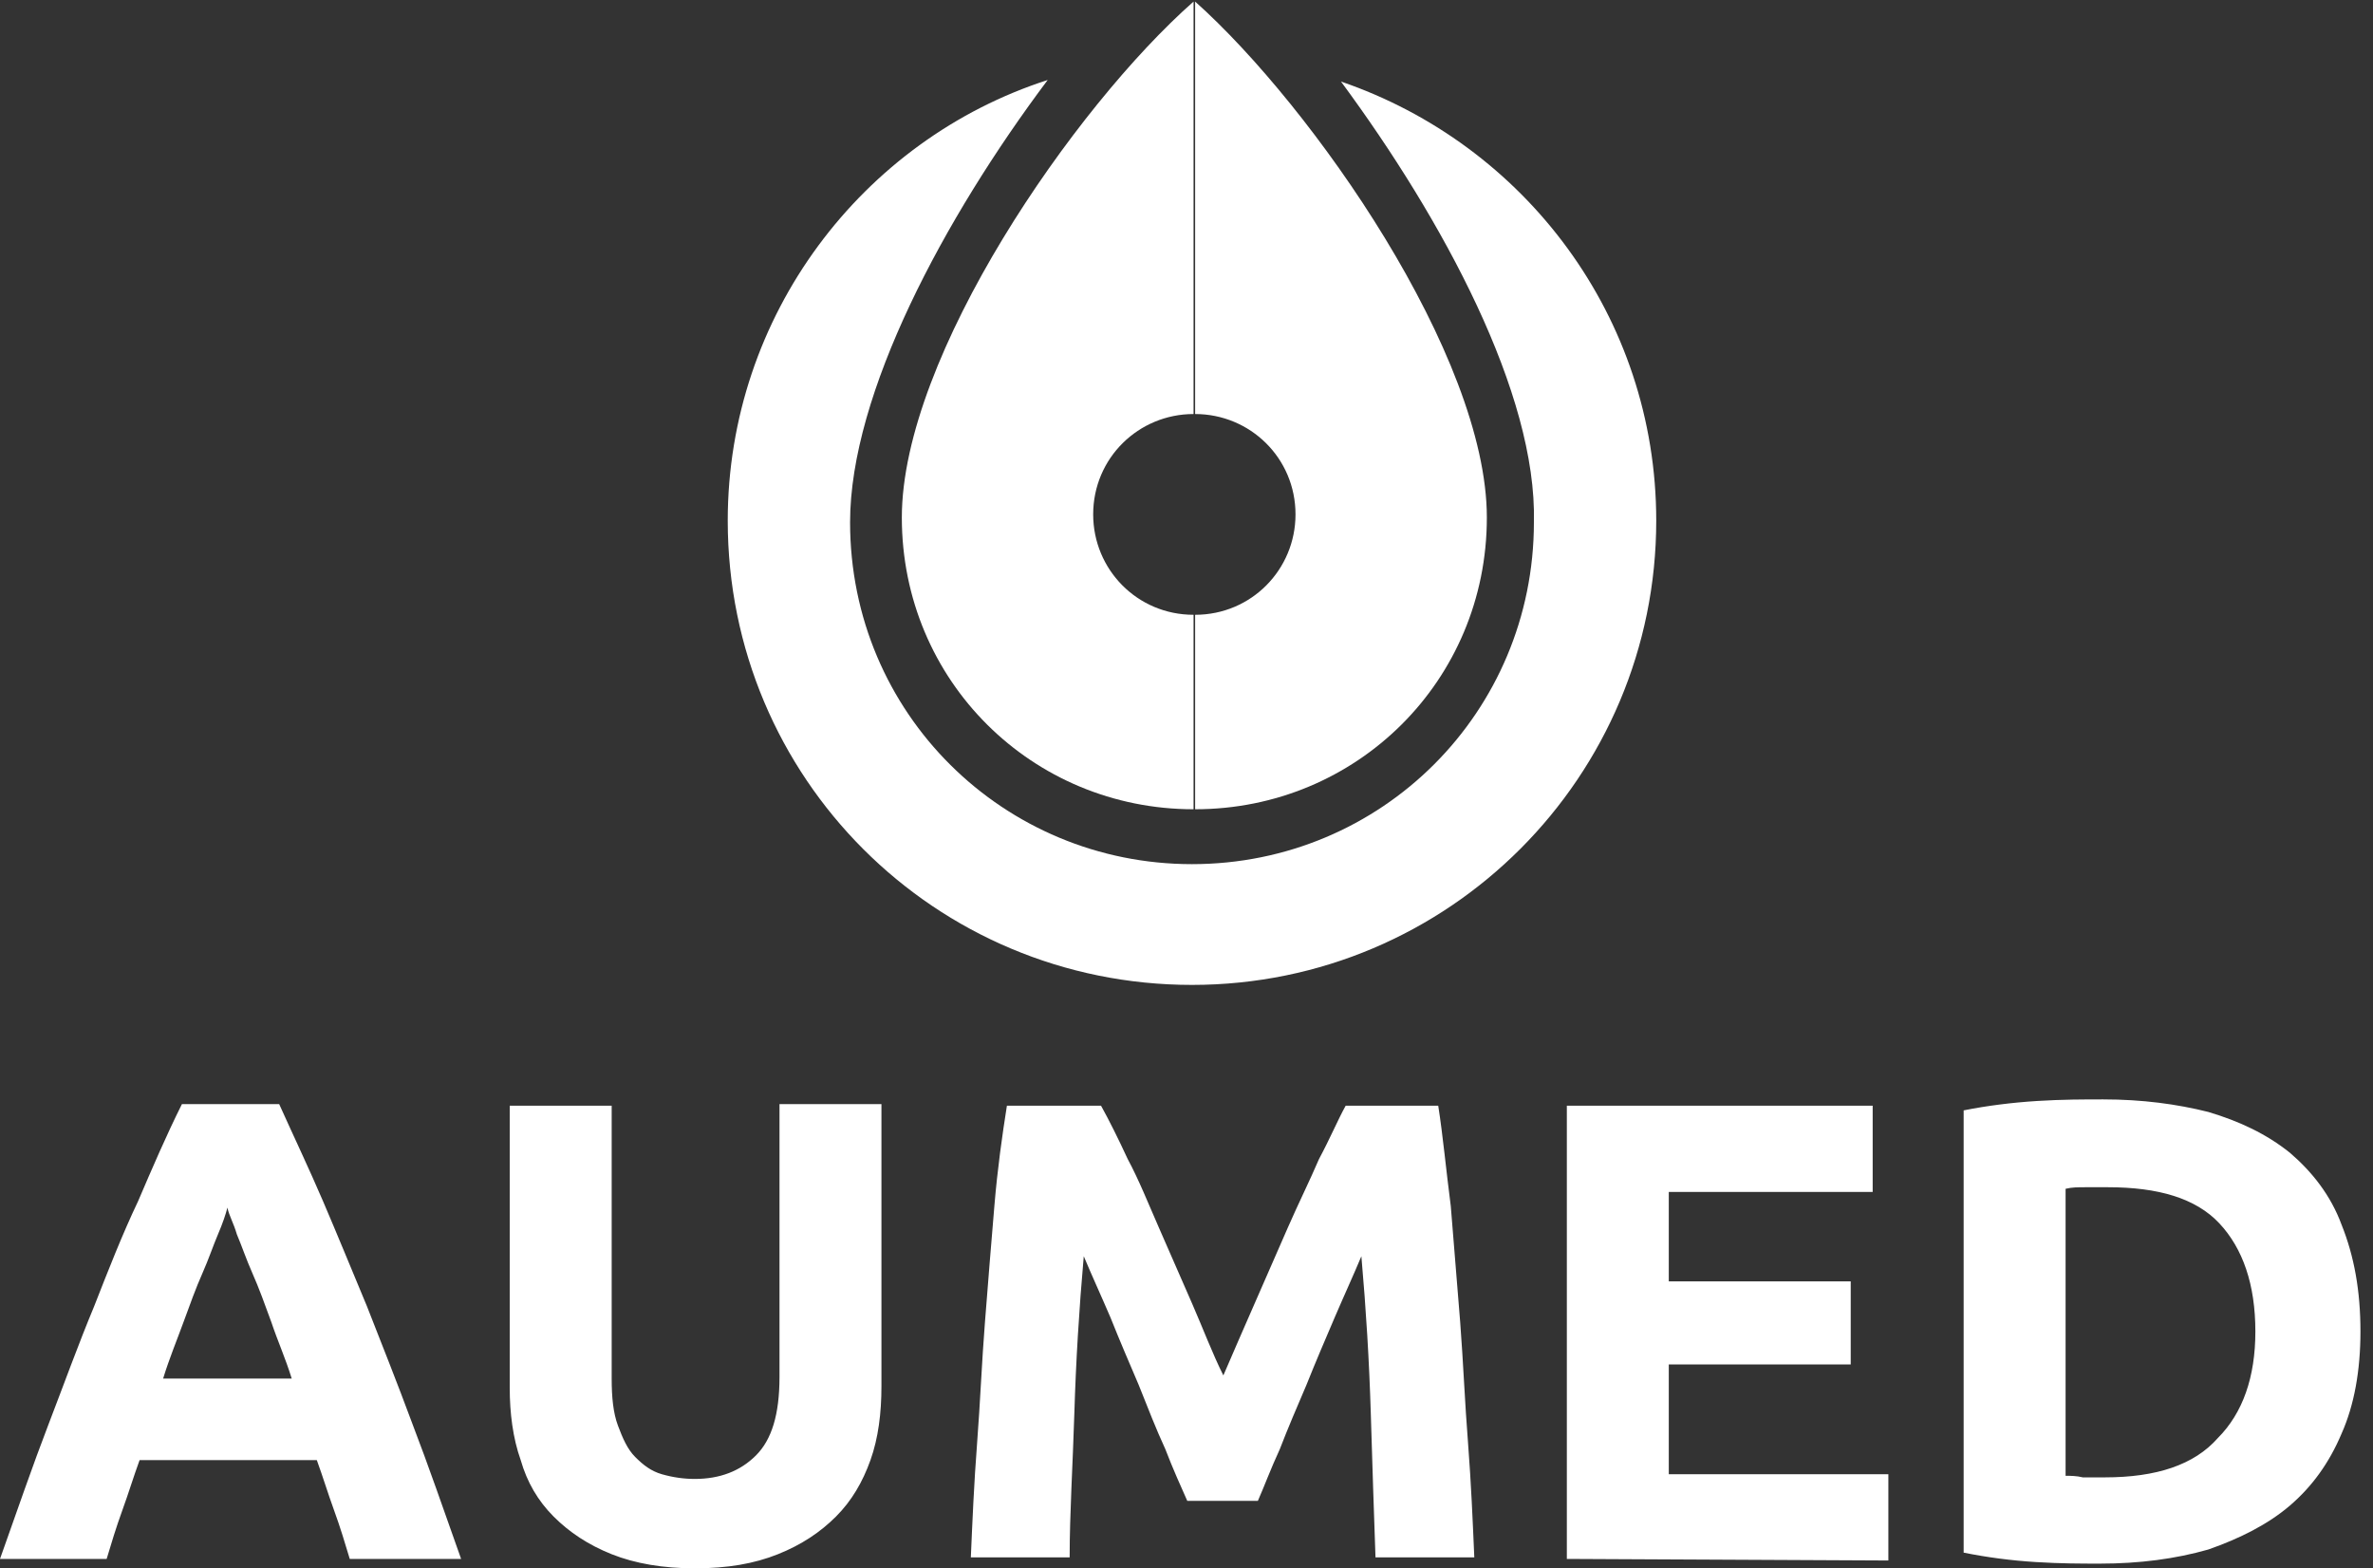
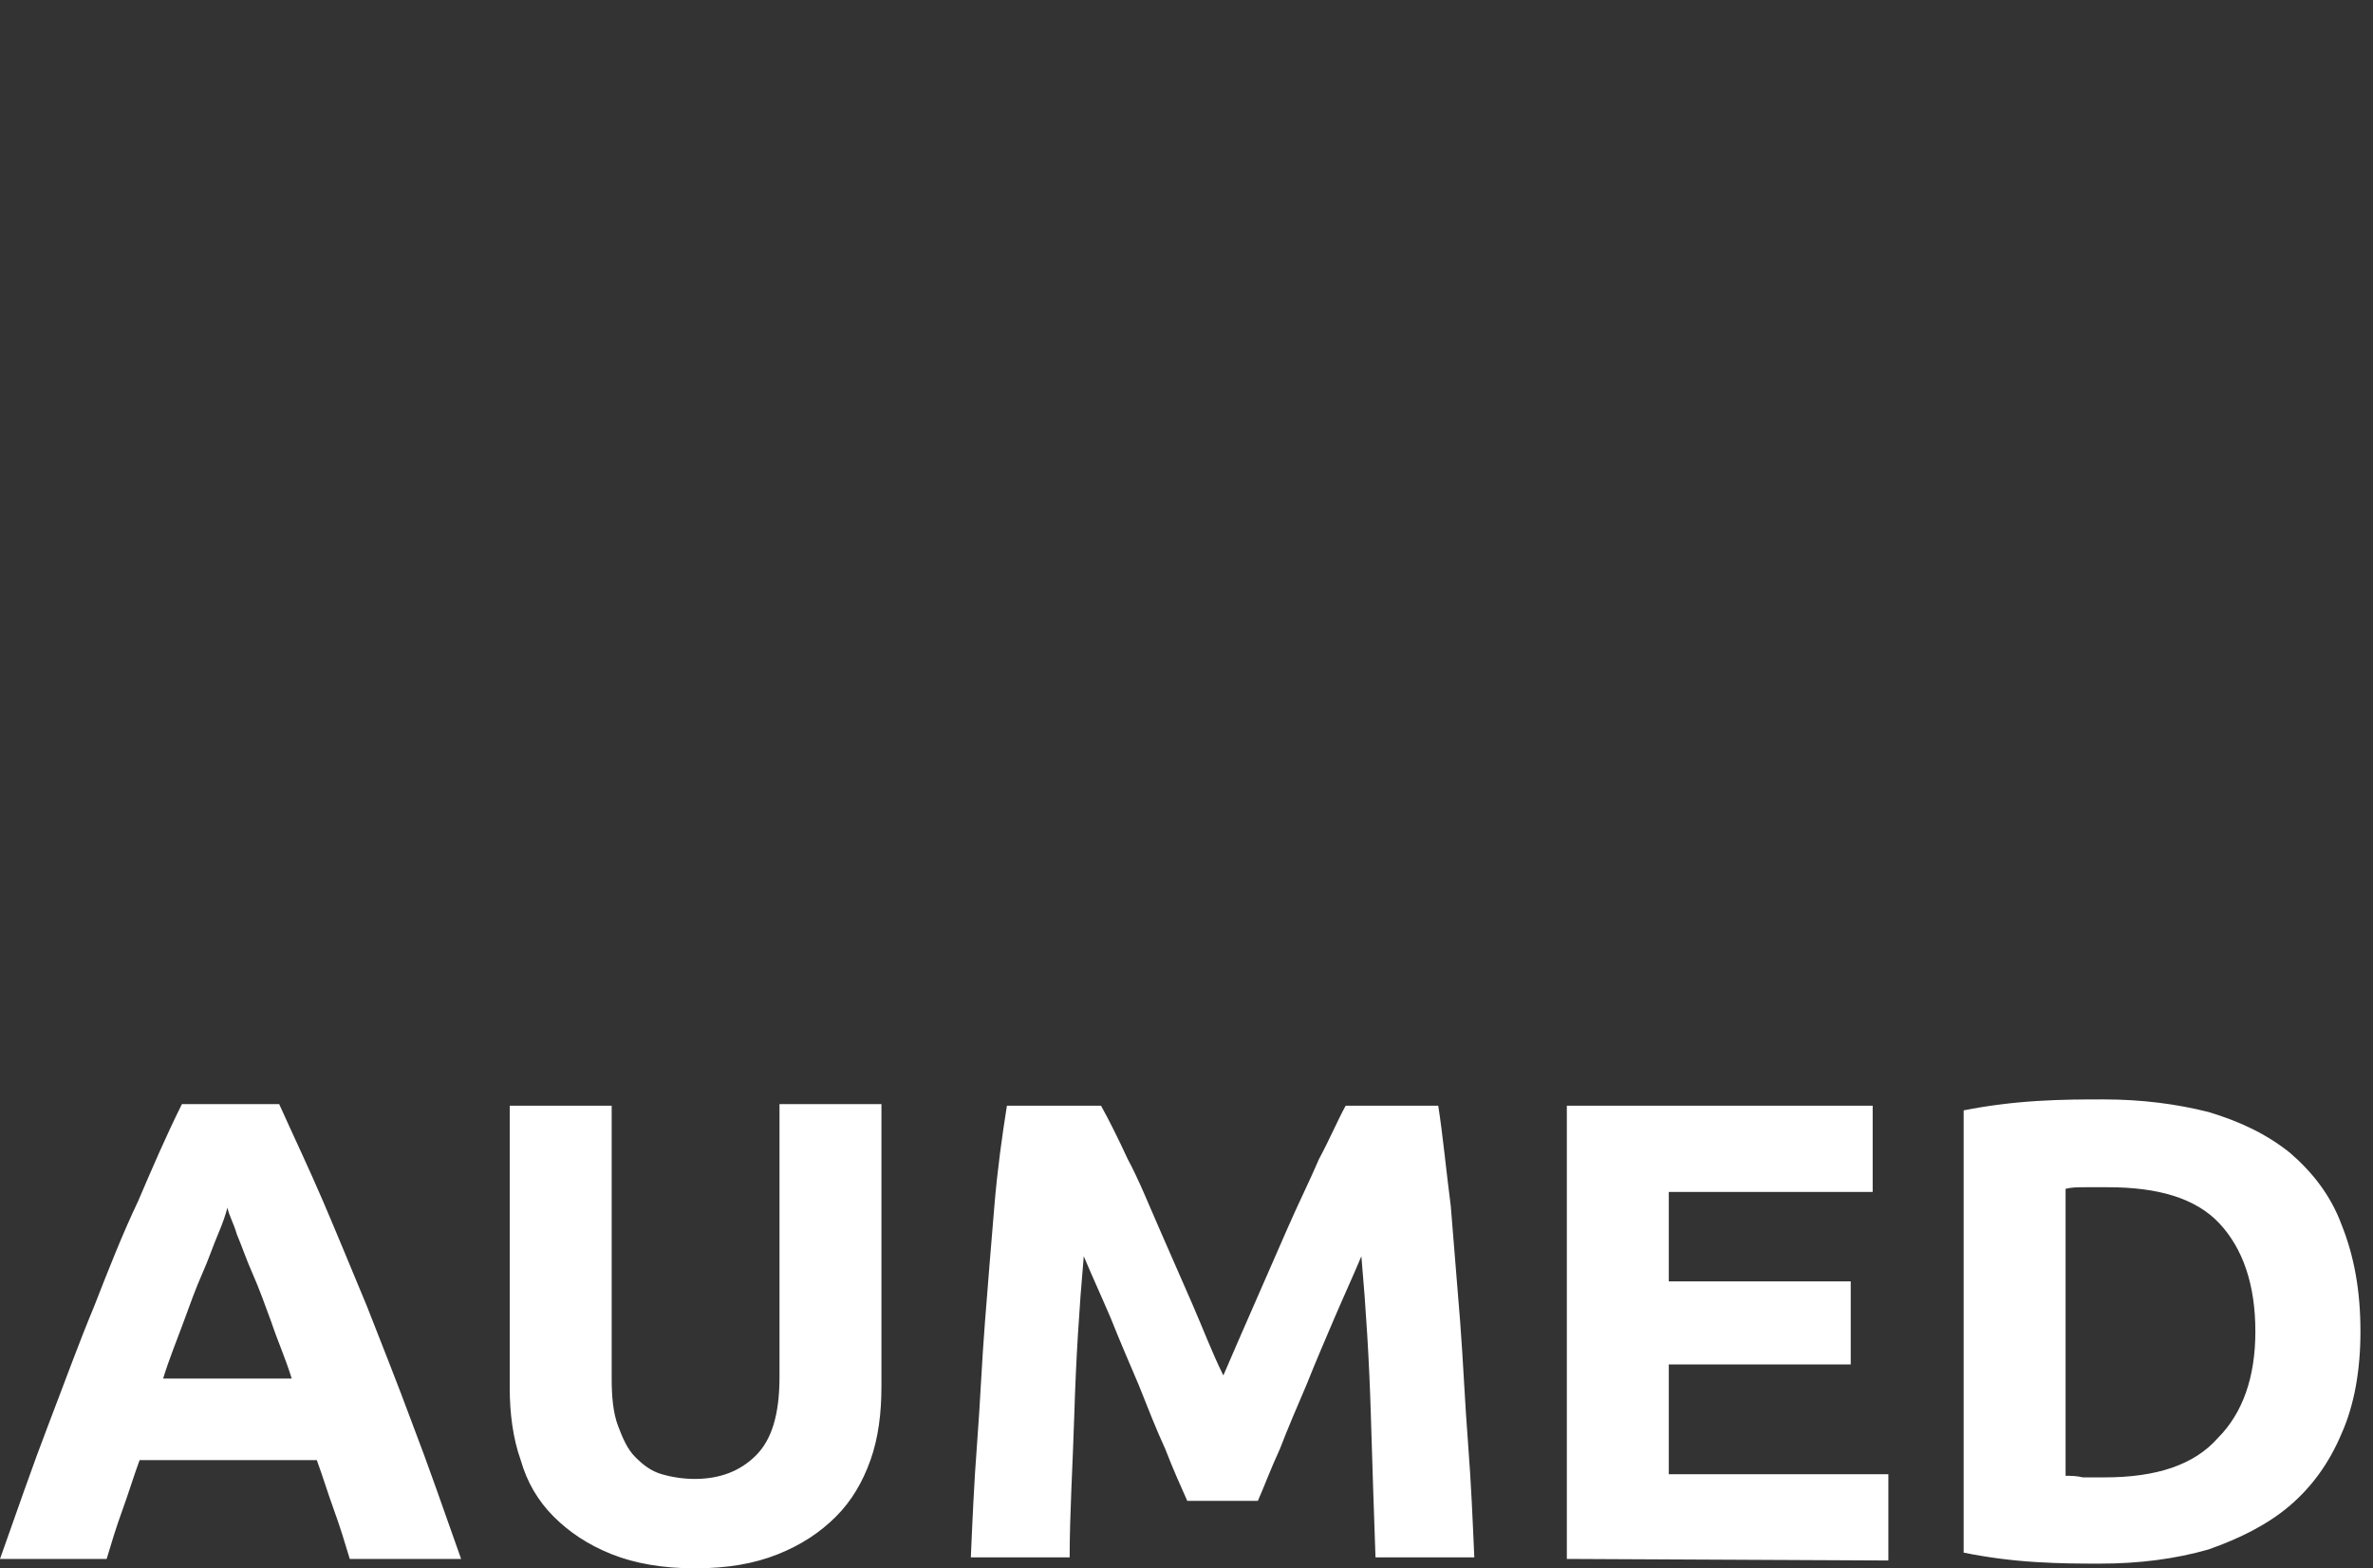
<svg xmlns="http://www.w3.org/2000/svg" version="1.1" id="Layer_1" x="0px" y="0px" viewBox="-221 370.9 151.3 100" style="enable-background:new -221 370.9 151.3 100;" xml:space="preserve">
  <rect x="-221" y="370.9" width="151.3" height="100" fill="#333333" stroke="none" />
  <style type="text/css">
	.st0{fill:#FFFFFF;}
</style>
  <g>
    <path class="st0" d="M-198.7,470.3c-0.3-1-0.6-2-1-3.1c-0.4-1.1-0.7-2.1-1.1-3.2h-11.3c-0.4,1.1-0.7,2.1-1.1,3.2   c-0.4,1.1-0.7,2.1-1,3.1h-6.8c1.1-3.1,2.1-6,3.1-8.6c1-2.6,1.9-5.1,2.9-7.5c0.9-2.3,1.8-4.6,2.8-6.7c0.9-2.1,1.8-4.2,2.8-6.2h6.2   c0.9,2,1.9,4.1,2.8,6.2c0.9,2.1,1.8,4.3,2.8,6.7c0.9,2.3,1.9,4.8,2.9,7.5c1,2.6,2,5.5,3.1,8.6H-198.7L-198.7,470.3z M-206.5,447.9   c-0.1,0.4-0.3,1-0.6,1.7c-0.3,0.7-0.6,1.6-1,2.5c-0.4,0.9-0.8,2-1.2,3.1s-0.9,2.3-1.3,3.6h8.2c-0.4-1.3-0.9-2.4-1.3-3.6   c-0.4-1.1-0.8-2.2-1.2-3.1c-0.4-0.9-0.7-1.8-1-2.5C-206.1,448.9-206.4,448.4-206.5,447.9L-206.5,447.9z M-176.7,470.9   c-2,0-3.8-0.3-5.3-0.9c-1.5-0.6-2.7-1.4-3.7-2.4c-1-1-1.7-2.2-2.1-3.6c-0.5-1.4-0.7-3-0.7-4.6v-18h6.5v17.4c0,1.2,0.1,2.2,0.4,3   c0.3,0.8,0.6,1.5,1.1,2c0.5,0.5,1,0.9,1.7,1.1c0.7,0.2,1.4,0.3,2.1,0.3c1.6,0,2.9-0.5,3.9-1.5c1-1,1.5-2.6,1.5-5v-17.4h6.5v18   c0,1.7-0.2,3.3-0.7,4.7c-0.5,1.4-1.2,2.6-2.2,3.6c-1,1-2.2,1.8-3.7,2.4C-172.9,470.6-174.6,470.9-176.7,470.9L-176.7,470.9z    M-150.8,441.4c0.5,0.9,1.1,2.1,1.7,3.4c0.7,1.3,1.3,2.8,2,4.4c0.7,1.6,1.4,3.2,2.1,4.8c0.7,1.6,1.3,3.2,2,4.6c0.6-1.4,1.3-3,2-4.6   c0.7-1.6,1.4-3.2,2.1-4.8c0.7-1.6,1.4-3,2-4.4c0.7-1.3,1.2-2.5,1.7-3.4h5.9c0.3,1.9,0.5,4.1,0.8,6.4c0.2,2.4,0.4,4.9,0.6,7.4   c0.2,2.6,0.3,5.2,0.5,7.7c0.2,2.6,0.3,5,0.4,7.3h-6.3c-0.1-2.8-0.2-5.9-0.3-9.2c-0.1-3.3-0.3-6.6-0.6-10c-0.5,1.2-1.1,2.5-1.7,3.9   c-0.6,1.4-1.2,2.8-1.8,4.3c-0.6,1.4-1.2,2.8-1.7,4.1c-0.6,1.3-1,2.4-1.4,3.3h-4.5c-0.4-0.9-0.9-2-1.4-3.3c-0.6-1.3-1.1-2.6-1.7-4.1   c-0.6-1.4-1.2-2.8-1.8-4.3c-0.6-1.4-1.2-2.7-1.7-3.9c-0.3,3.4-0.5,6.7-0.6,10c-0.1,3.3-0.3,6.4-0.3,9.2h-6.3   c0.1-2.3,0.2-4.7,0.4-7.3c0.2-2.6,0.3-5.2,0.5-7.7c0.2-2.6,0.4-5,0.6-7.4c0.2-2.4,0.5-4.5,0.8-6.4H-150.8L-150.8,441.4z    M-121.1,470.3v-28.9h19.5v5.5h-13v5.7h11.6v5.3h-11.6v7h14v5.5L-121.1,470.3L-121.1,470.3z M-89.3,465c0.3,0,0.7,0,1.1,0.1   c0.4,0,0.9,0,1.4,0c3.3,0,5.7-0.8,7.2-2.5c1.6-1.6,2.4-3.9,2.4-6.8c0-3-0.8-5.3-2.3-6.9c-1.5-1.6-3.9-2.3-7.1-2.3   c-0.4,0-0.9,0-1.4,0c-0.5,0-0.9,0-1.3,0.1L-89.3,465L-89.3,465z M-70.5,455.8c0,2.5-0.4,4.7-1.2,6.5c-0.8,1.9-1.9,3.4-3.3,4.6   c-1.4,1.2-3.2,2.1-5.2,2.8c-2.1,0.6-4.4,0.9-6.9,0.9c-1.2,0-2.5,0-4.1-0.1c-1.6-0.1-3.1-0.3-4.6-0.6v-28.2c1.5-0.3,3.1-0.5,4.7-0.6   c1.6-0.1,3-0.1,4.2-0.1c2.5,0,4.7,0.3,6.7,0.8c2,0.6,3.7,1.4,5.2,2.6c1.4,1.2,2.6,2.7,3.3,4.6C-70.9,451-70.5,453.2-70.5,455.8z" />
-     <path class="st0" d="M-135.5,376.1c11.7,4,20.1,15,20.1,28c0,16.3-13.2,29.6-29.6,29.6s-29.6-13.2-29.6-29.6   c0-13.1,8.6-24.3,20.4-28.1c-6.6,8.8-12.6,20-12.6,28.2c0,12.2,9.8,21.8,21.8,21.8c12.1,0,21.8-9.7,21.8-21.8   C-123,396-129,384.9-135.5,376.1z" />
-     <path class="st0" d="M-126.2,403.9c0,10.4-8.3,18.6-18.6,18.6v-12.4c3.6,0,6.4-2.9,6.4-6.4c0-3.6-2.9-6.4-6.4-6.4V371   C-137.3,377.7-126.2,393.6-126.2,403.9z" />
-     <path class="st0" d="M-163.5,403.9c0,10.4,8.3,18.6,18.6,18.6v-12.4c-3.6,0-6.4-2.9-6.4-6.4c0-3.6,2.9-6.4,6.4-6.4V371   C-152.5,377.7-163.5,393.6-163.5,403.9z" />
  </g>
</svg>